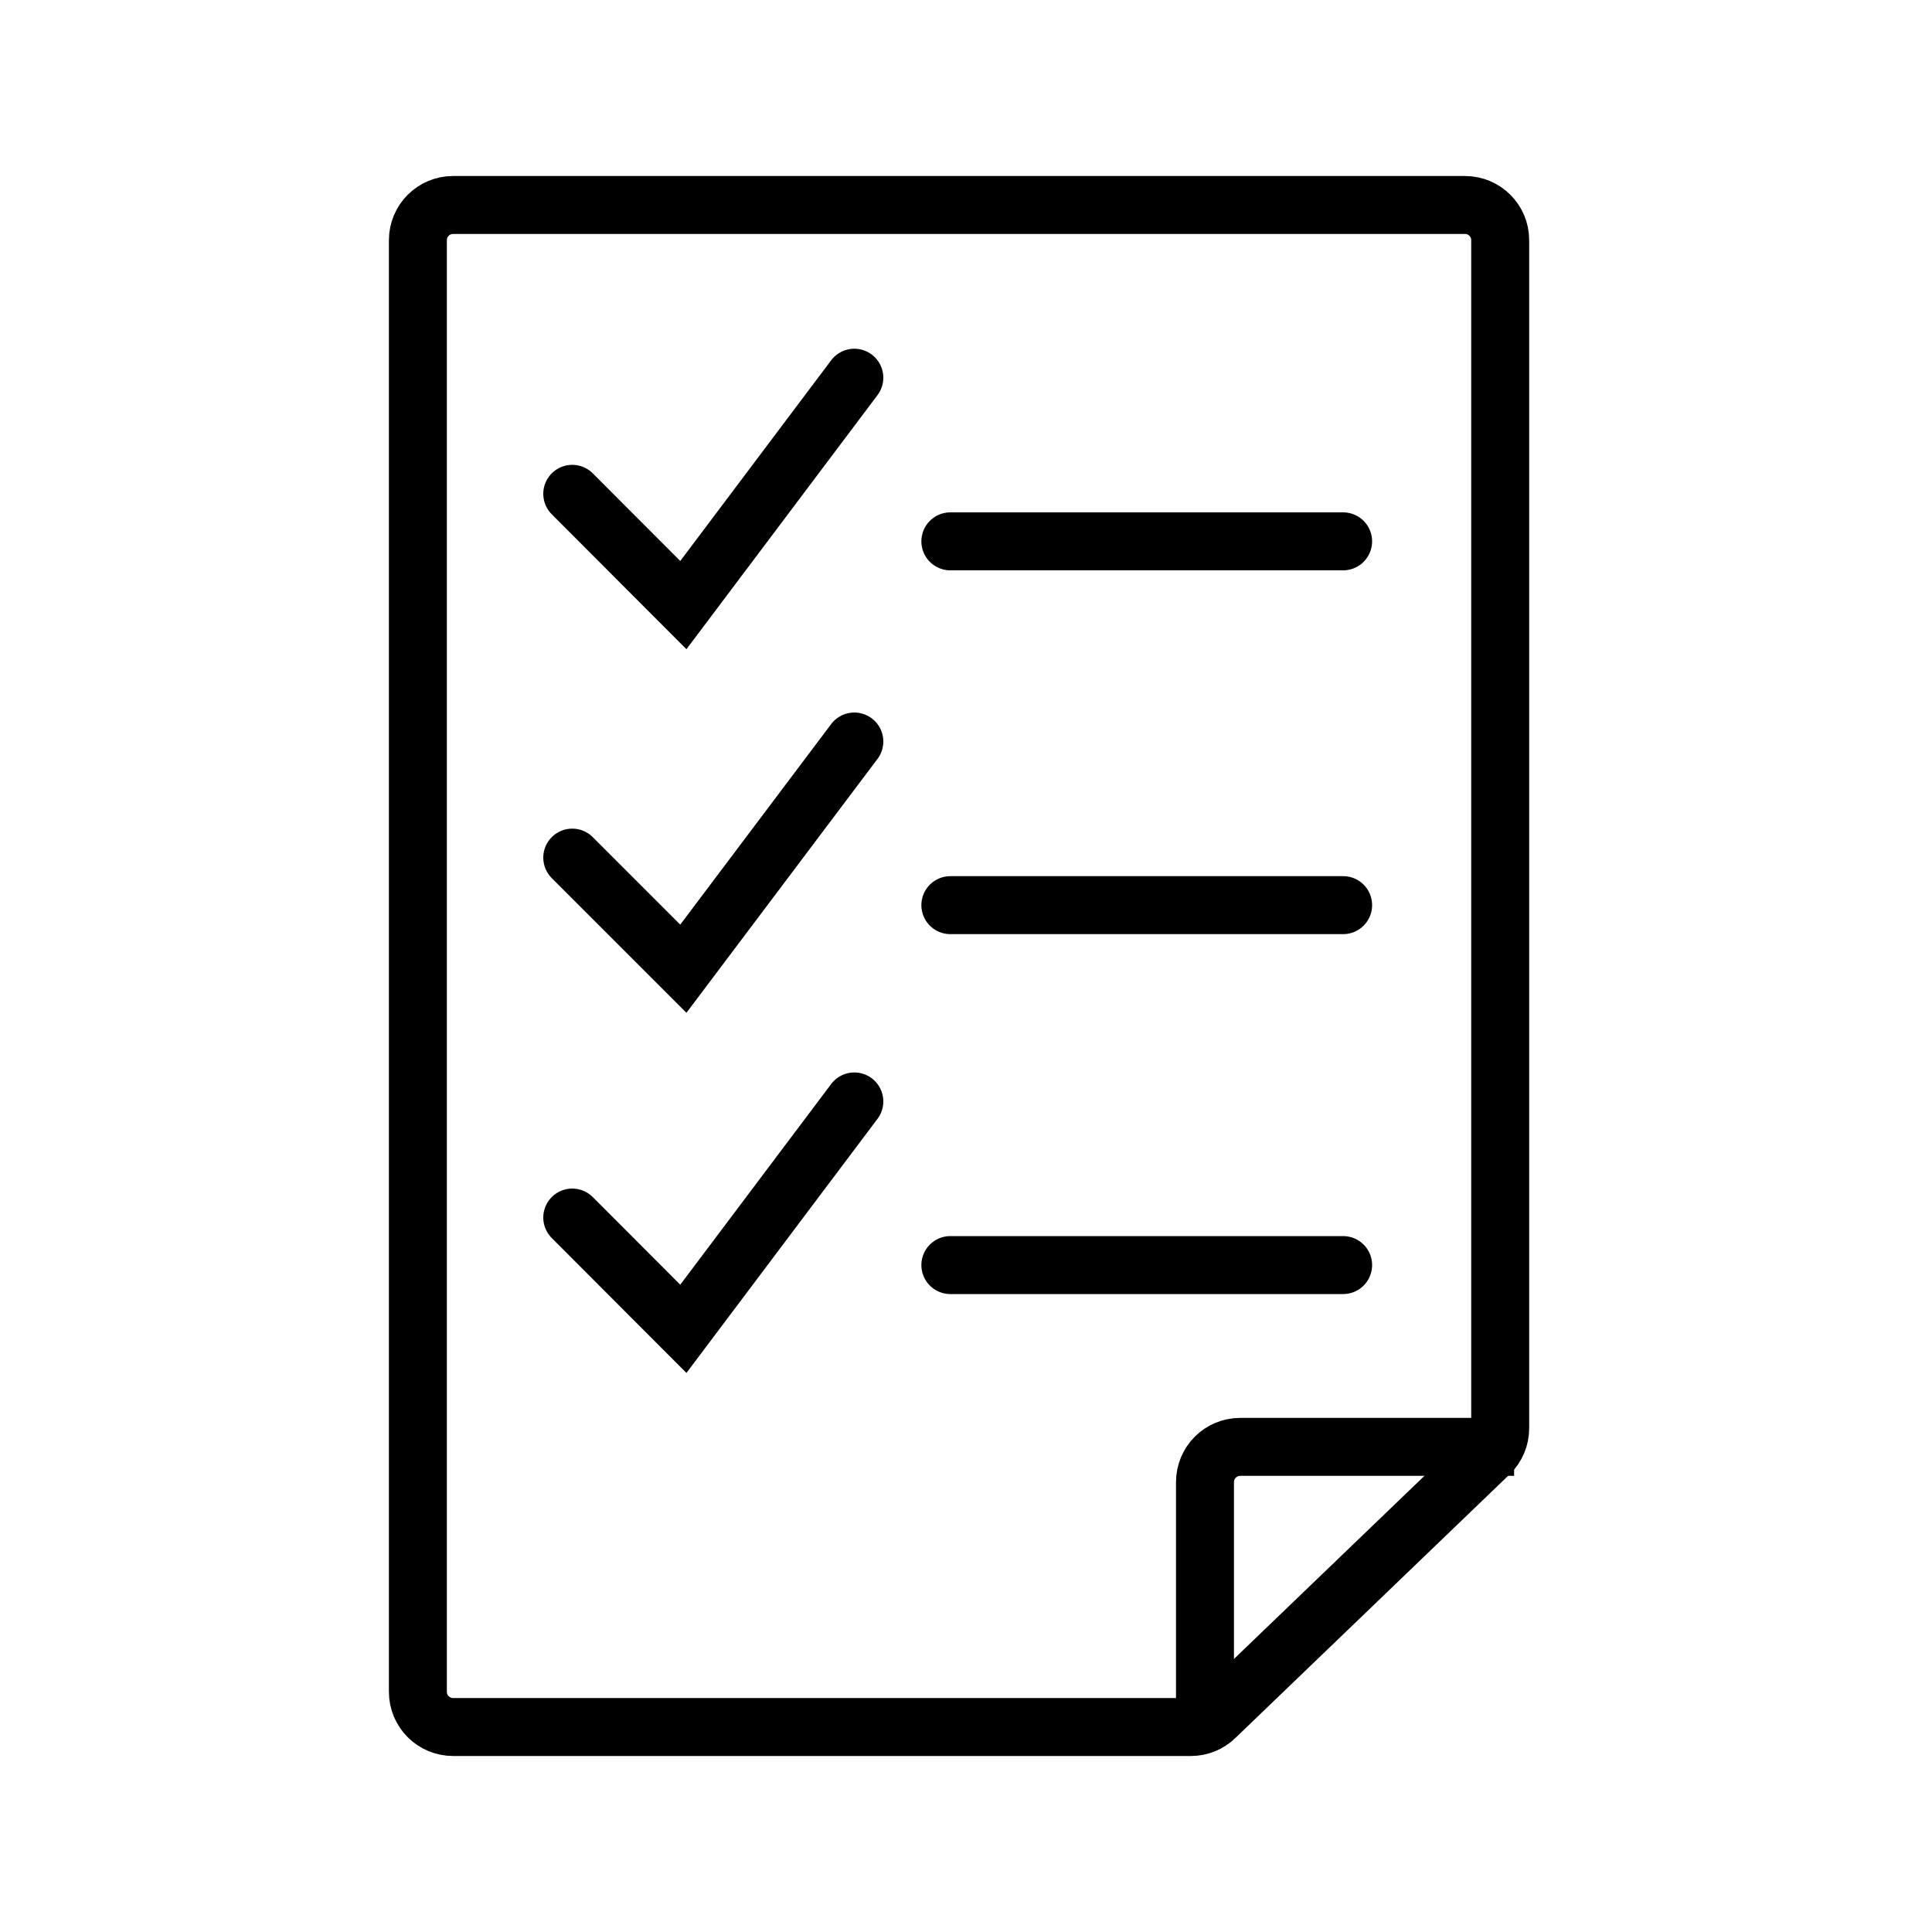
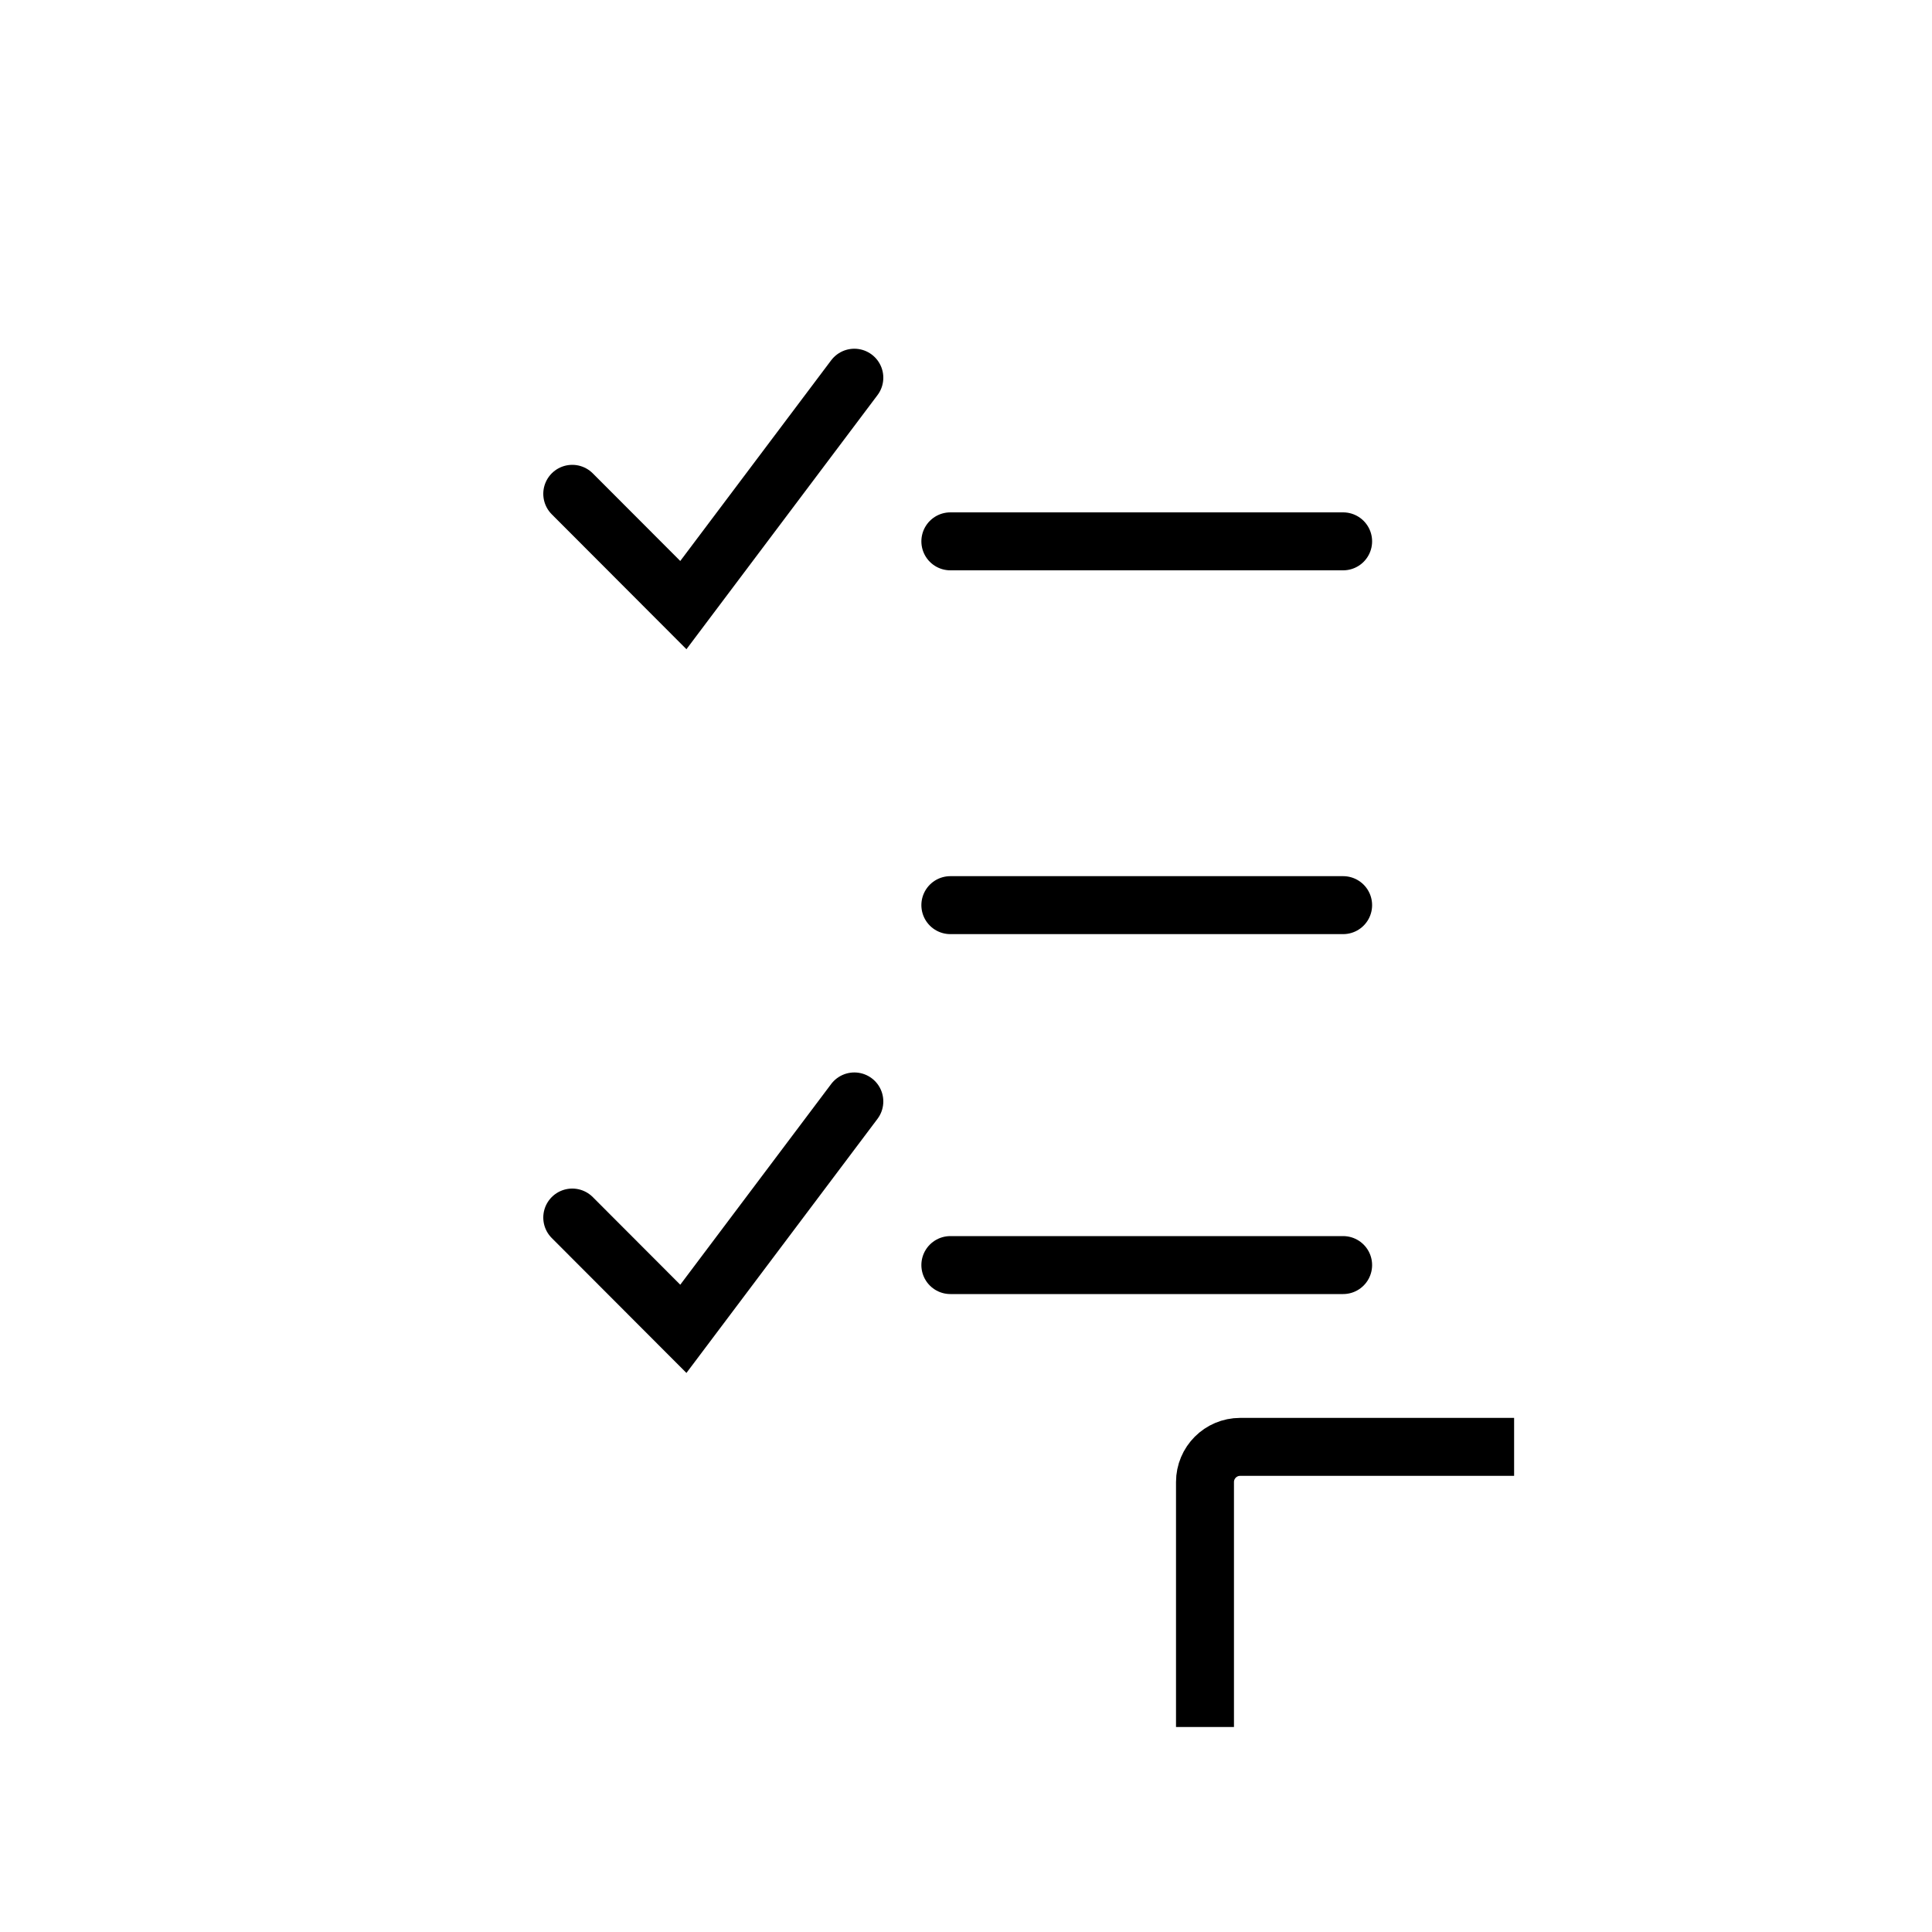
<svg xmlns="http://www.w3.org/2000/svg" id="Icons" viewBox="0 0 100 100">
  <defs>
    <style>.cls-1{stroke-linecap:round;}.cls-1,.cls-2{fill:none;stroke:#000;stroke-miterlimit:10;stroke-width:3px;}</style>
  </defs>
-   <path class="cls-2" d="M61.64,89.39H23.45c-1,0-1.82-.81-1.82-1.82V12.43c0-1,.81-1.82,1.82-1.82h52.38c1,0,1.82.81,1.82,1.82v61.5c0,.49-.2.97-.56,1.31l-14.19,13.64c-.34.33-.79.51-1.26.51Z" />
  <path class="cls-2" d="M62.37,89.39v-12.68c0-1,.81-1.82,1.82-1.82h14.18" />
  <polyline class="cls-1" points="29.62 25.56 35.37 31.32 44.22 19.55" />
  <line class="cls-1" x1="49.19" y1="28.02" x2="69.52" y2="28.02" />
-   <polyline class="cls-1" points="29.62 44.39 35.37 50.14 44.22 38.38" />
  <line class="cls-1" x1="49.19" y1="46.85" x2="69.52" y2="46.85" />
  <polyline class="cls-1" points="29.62 63.02 35.37 68.78 44.22 57.01" />
  <line class="cls-1" x1="49.19" y1="65.48" x2="69.52" y2="65.48" />
</svg>